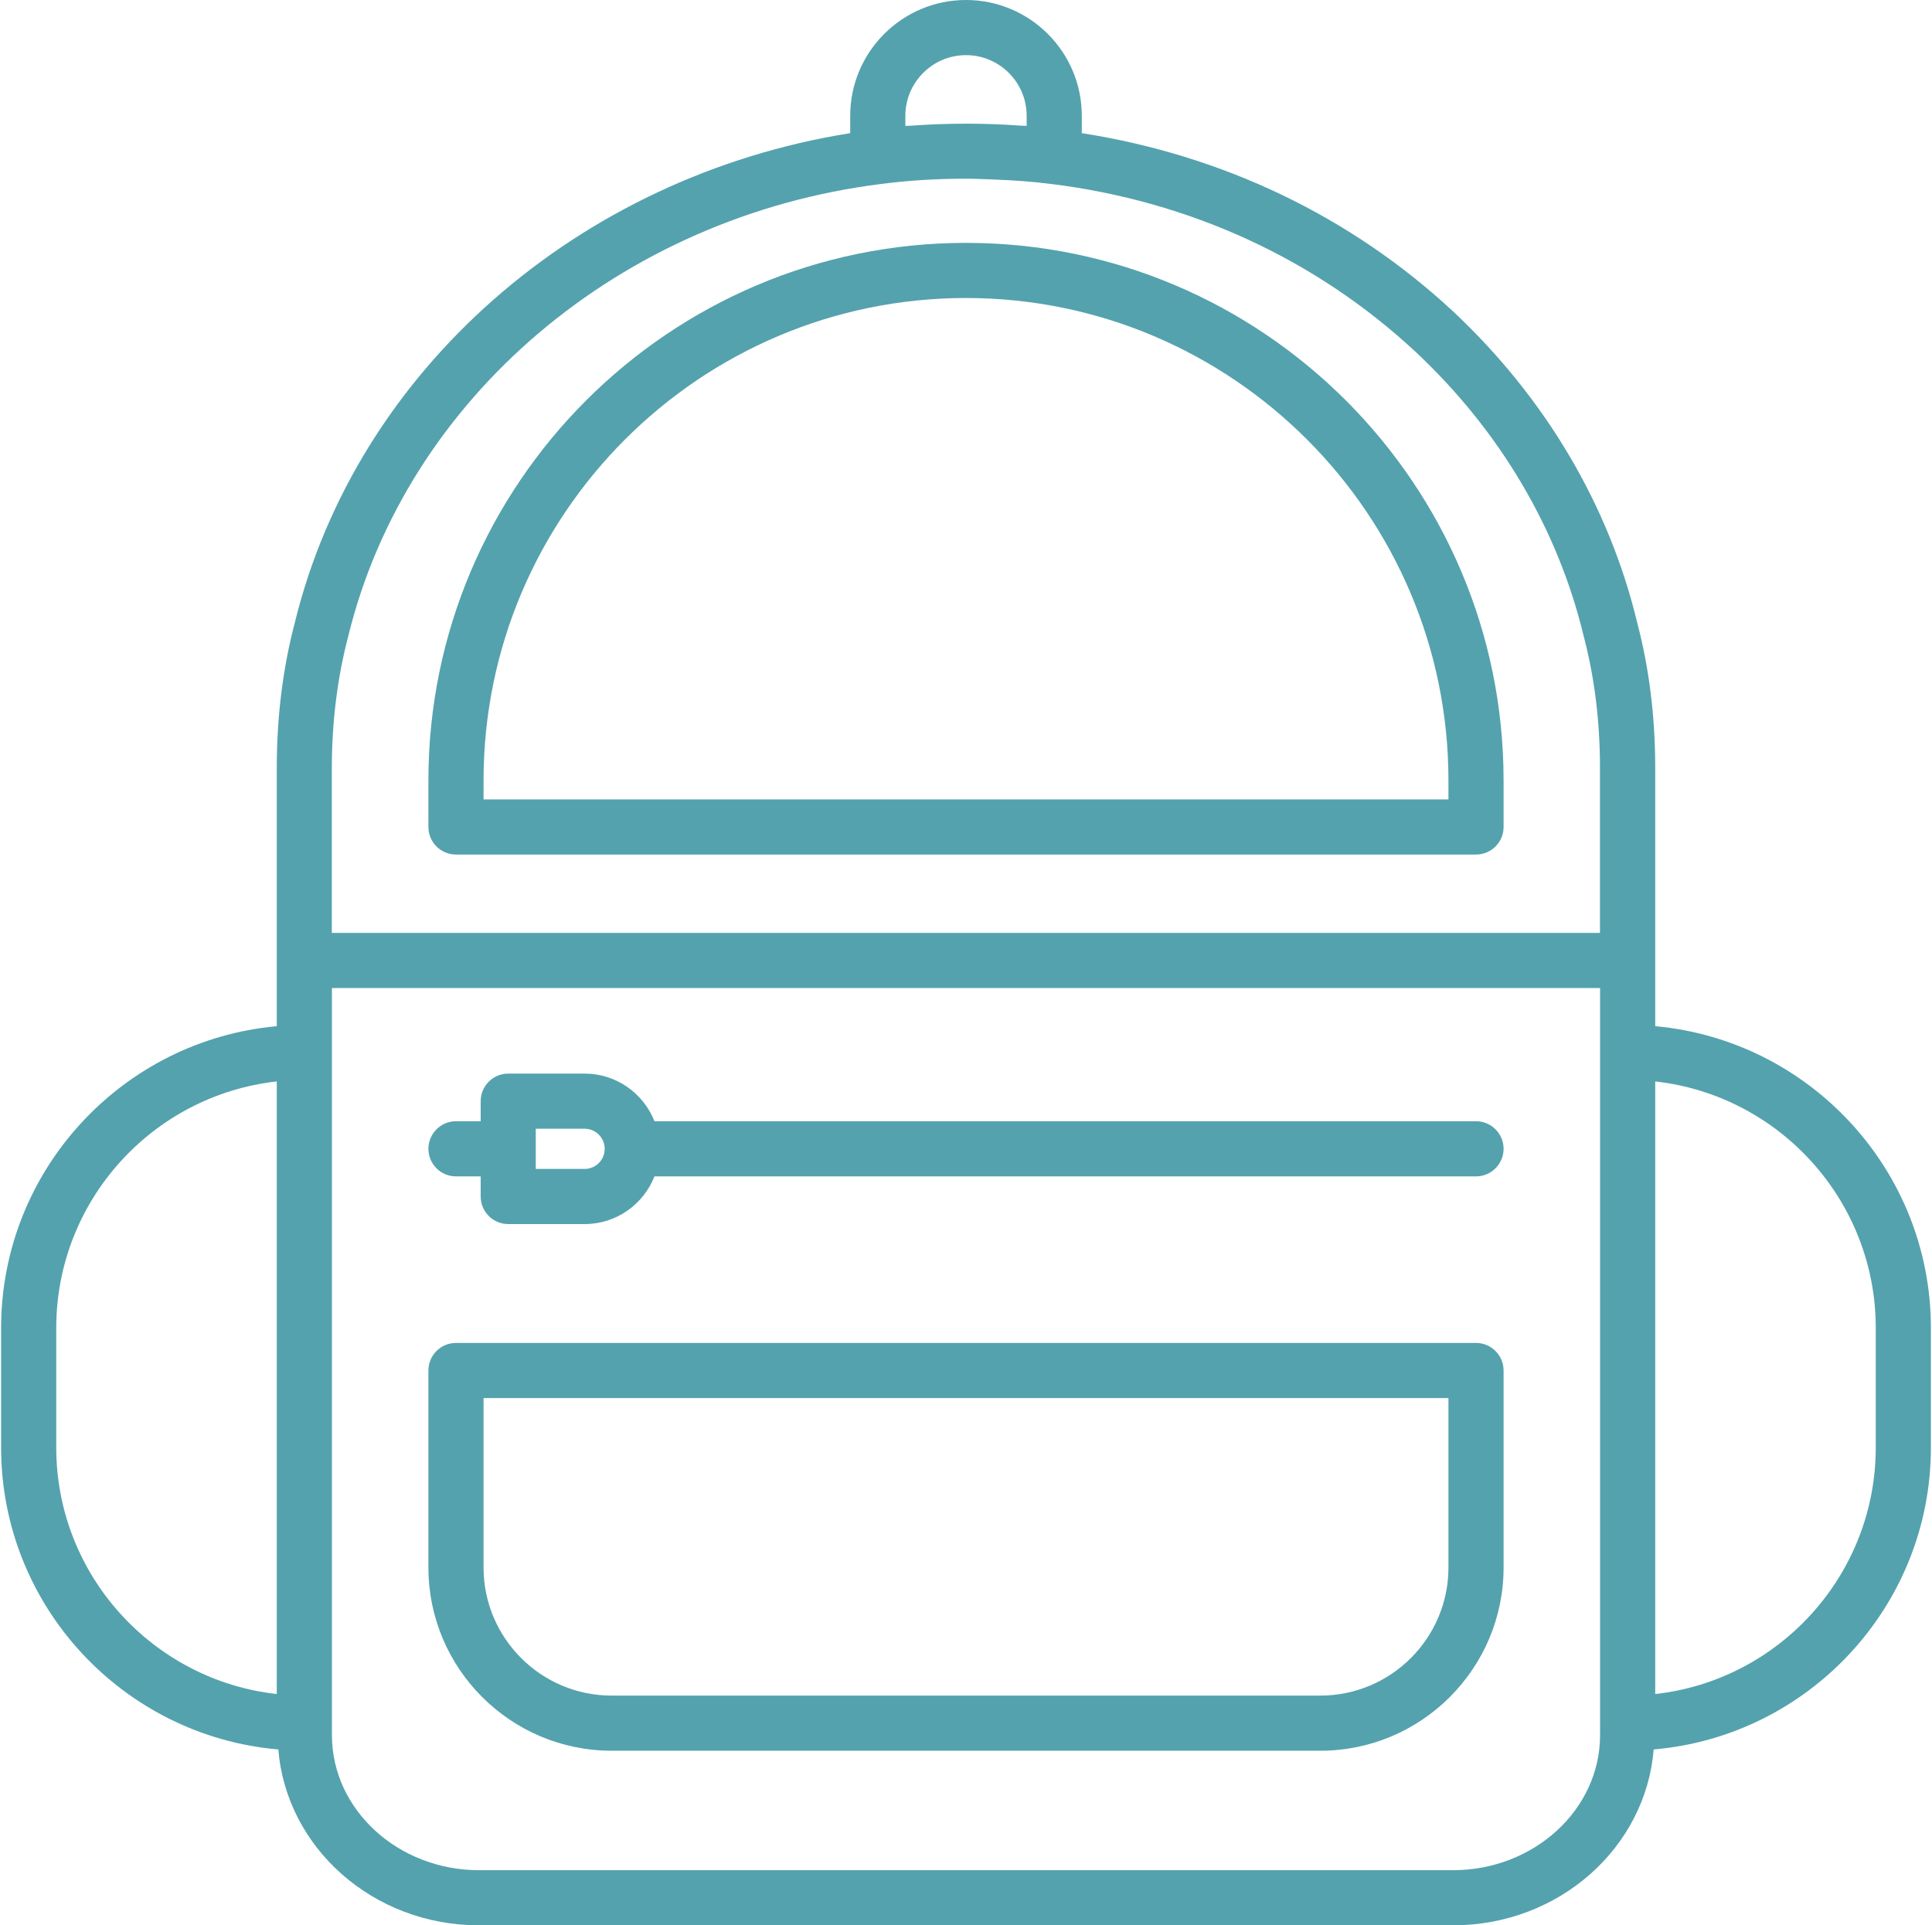
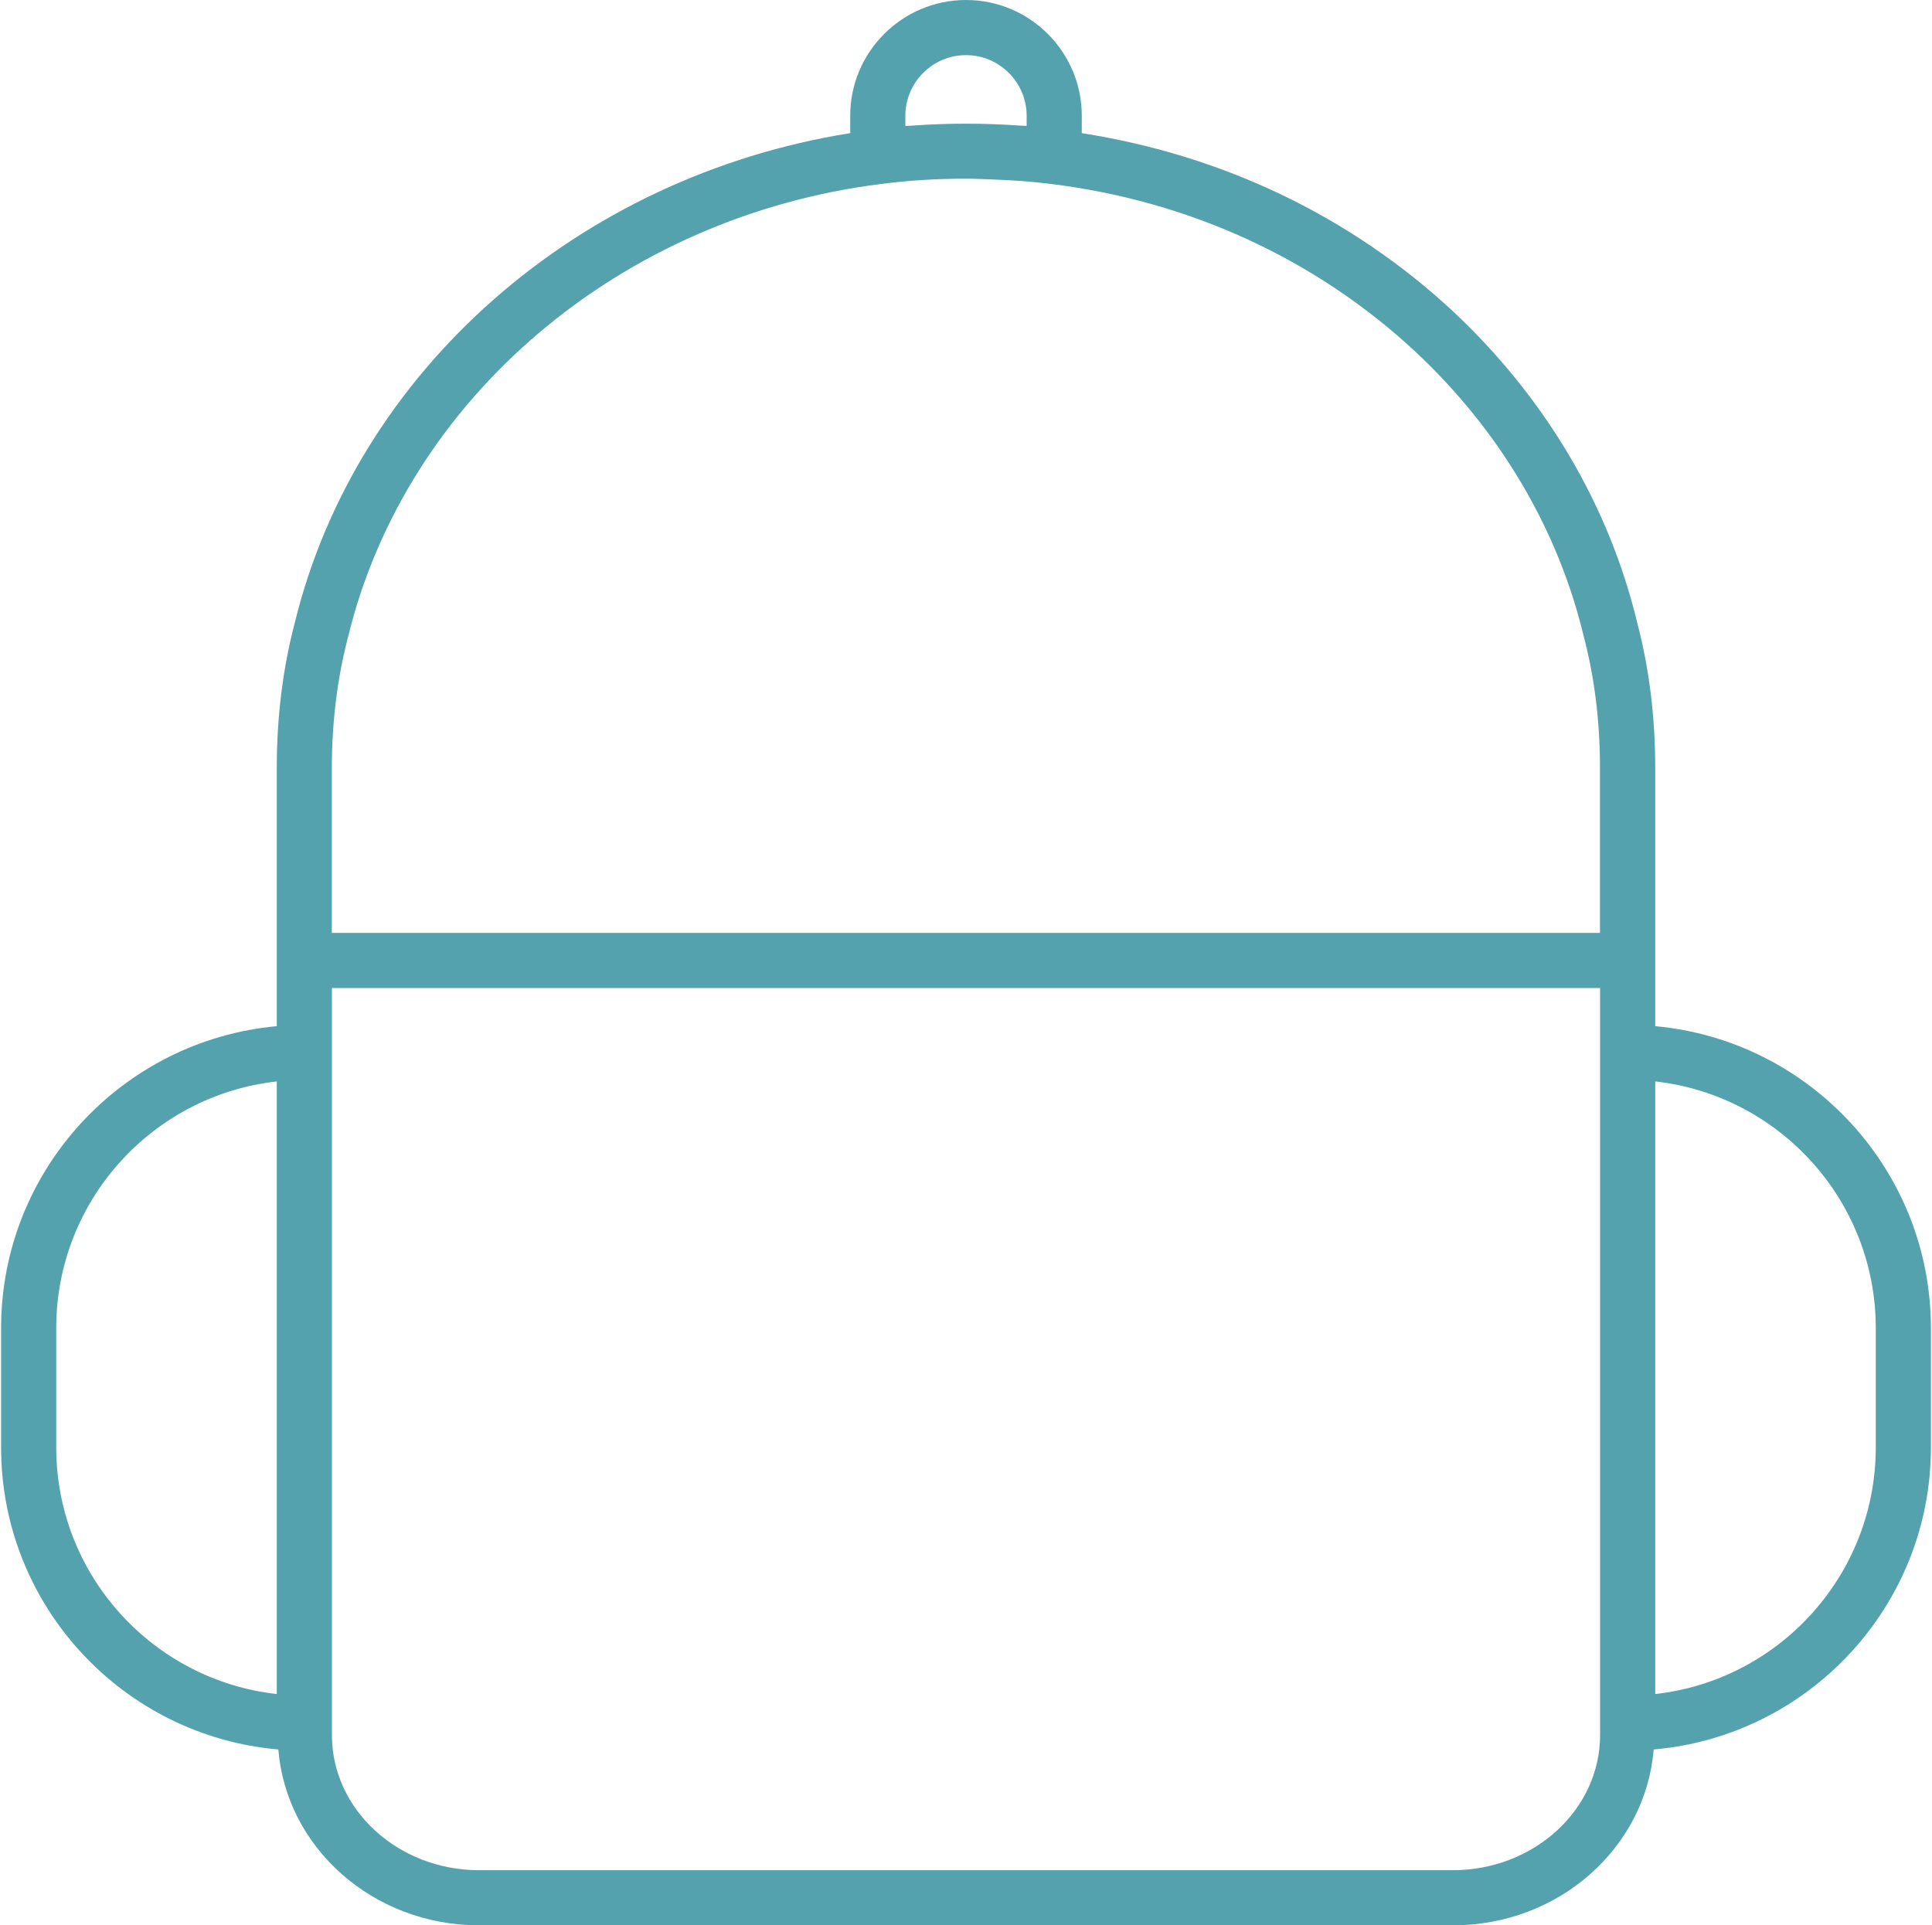
<svg xmlns="http://www.w3.org/2000/svg" width="584" height="582" viewBox="0 0 584 582" fill="none">
  <path d="M84.134 528.833C86.534 558.483 112.684 582 144.834 582H439.167C471.317 582 497.467 558.483 499.867 528.833C546.734 524.817 583.667 485.45 583.667 437.567V401.45C583.667 353.717 546.984 314.433 500.334 310.2V232C500.334 216.7 498.501 201.967 494.934 188.4C486.434 152.883 467.151 120.267 439.167 94.067C408.201 65.317 369.484 46.883 327.001 40.25V35C327.001 15.7 311.301 0 292.001 0C272.701 0 257.001 15.7 257.001 35V40.25C174.767 53.333 107.751 111.983 89.117 188.217C85.501 201.967 83.667 216.7 83.667 232V310.2C37.017 314.433 0.334 353.717 0.334 401.45V437.567C0.334 485.45 37.267 524.817 84.134 528.833ZM483.667 524.5C483.667 547.017 463.701 565.333 439.167 565.333H144.834C120.301 565.333 100.334 547.017 100.334 524.5V520.9V318.1V298.667H483.667V318.117V520.9V524.5ZM567.001 401.433V437.55C567.001 476.1 537.784 507.933 500.334 512.083V326.9C537.784 331.067 567.001 362.9 567.001 401.433ZM273.667 35C273.667 24.9 281.901 16.667 292.001 16.667C302.101 16.667 310.334 24.9 310.334 35V38.05C309.767 38 309.134 38.017 308.551 37.983C297.817 37.2 286.501 37.183 275.601 37.983C274.967 38.033 274.284 38.017 273.667 38.067V35ZM105.267 192.317C122.851 120.35 187.601 65.417 266.417 55.6C274.567 54.533 283.384 54 292.134 54.017C294.851 54.017 297.451 54.167 300.084 54.25C306.134 54.483 312.067 54.867 317.551 55.6C317.567 55.6 317.617 55.6 317.634 55.6C359.584 60.767 397.684 78.283 427.784 106.25C453.367 130.183 470.967 159.933 478.751 192.45C482.001 204.817 483.634 218.133 483.634 232V282H100.301V232C100.334 218.117 101.984 204.817 105.267 192.317ZM17.001 401.433C17.001 362.883 46.217 331.05 83.667 326.9V512.083C46.217 507.917 17.001 476.083 17.001 437.55V401.433Z" fill="#54A2AE" />
-   <path d="M446.167 405.95H137.833C133.233 405.95 129.5 409.684 129.5 414.284V473.834C129.5 504.384 154.35 529.217 184.883 529.217H399.117C429.65 529.217 454.5 504.367 454.5 473.834V414.284C454.5 409.684 450.767 405.95 446.167 405.95ZM437.833 473.834C437.833 495.184 420.467 512.55 399.117 512.55H184.883C163.533 512.55 146.167 495.184 146.167 473.834V422.617H437.833V473.834Z" fill="#54A2AE" />
-   <path d="M137.833 258.316H446.167C450.767 258.316 454.5 254.583 454.5 249.983V235.917C454.5 146.317 381.6 73.416 292 73.416C202.4 73.416 129.5 146.317 129.5 235.917V249.983C129.5 254.583 133.233 258.316 137.833 258.316ZM146.167 235.917C146.167 155.5 211.583 90.083 292 90.083C372.417 90.083 437.833 155.5 437.833 235.917V241.65H146.167V235.917Z" fill="#54A2AE" />
-   <path d="M446.167 338.933H197.833C194.5 330.517 186.317 324.533 176.733 324.533H153.633C149.033 324.533 145.3 328.267 145.3 332.867V338.933H137.833C133.233 338.933 129.5 342.667 129.5 347.267C129.5 351.867 133.233 355.6 137.833 355.6H145.3V361.683C145.3 366.283 149.033 370.017 153.633 370.017H176.733C186.333 370.017 194.5 364.033 197.833 355.6H446.167C450.767 355.6 454.5 351.867 454.5 347.267C454.5 342.667 450.767 338.933 446.167 338.933ZM176.717 353.35H161.95V341.2H176.717C180.067 341.2 182.783 343.933 182.783 347.267C182.8 350.633 180.067 353.35 176.717 353.35Z" fill="#54A2AE" />
</svg>